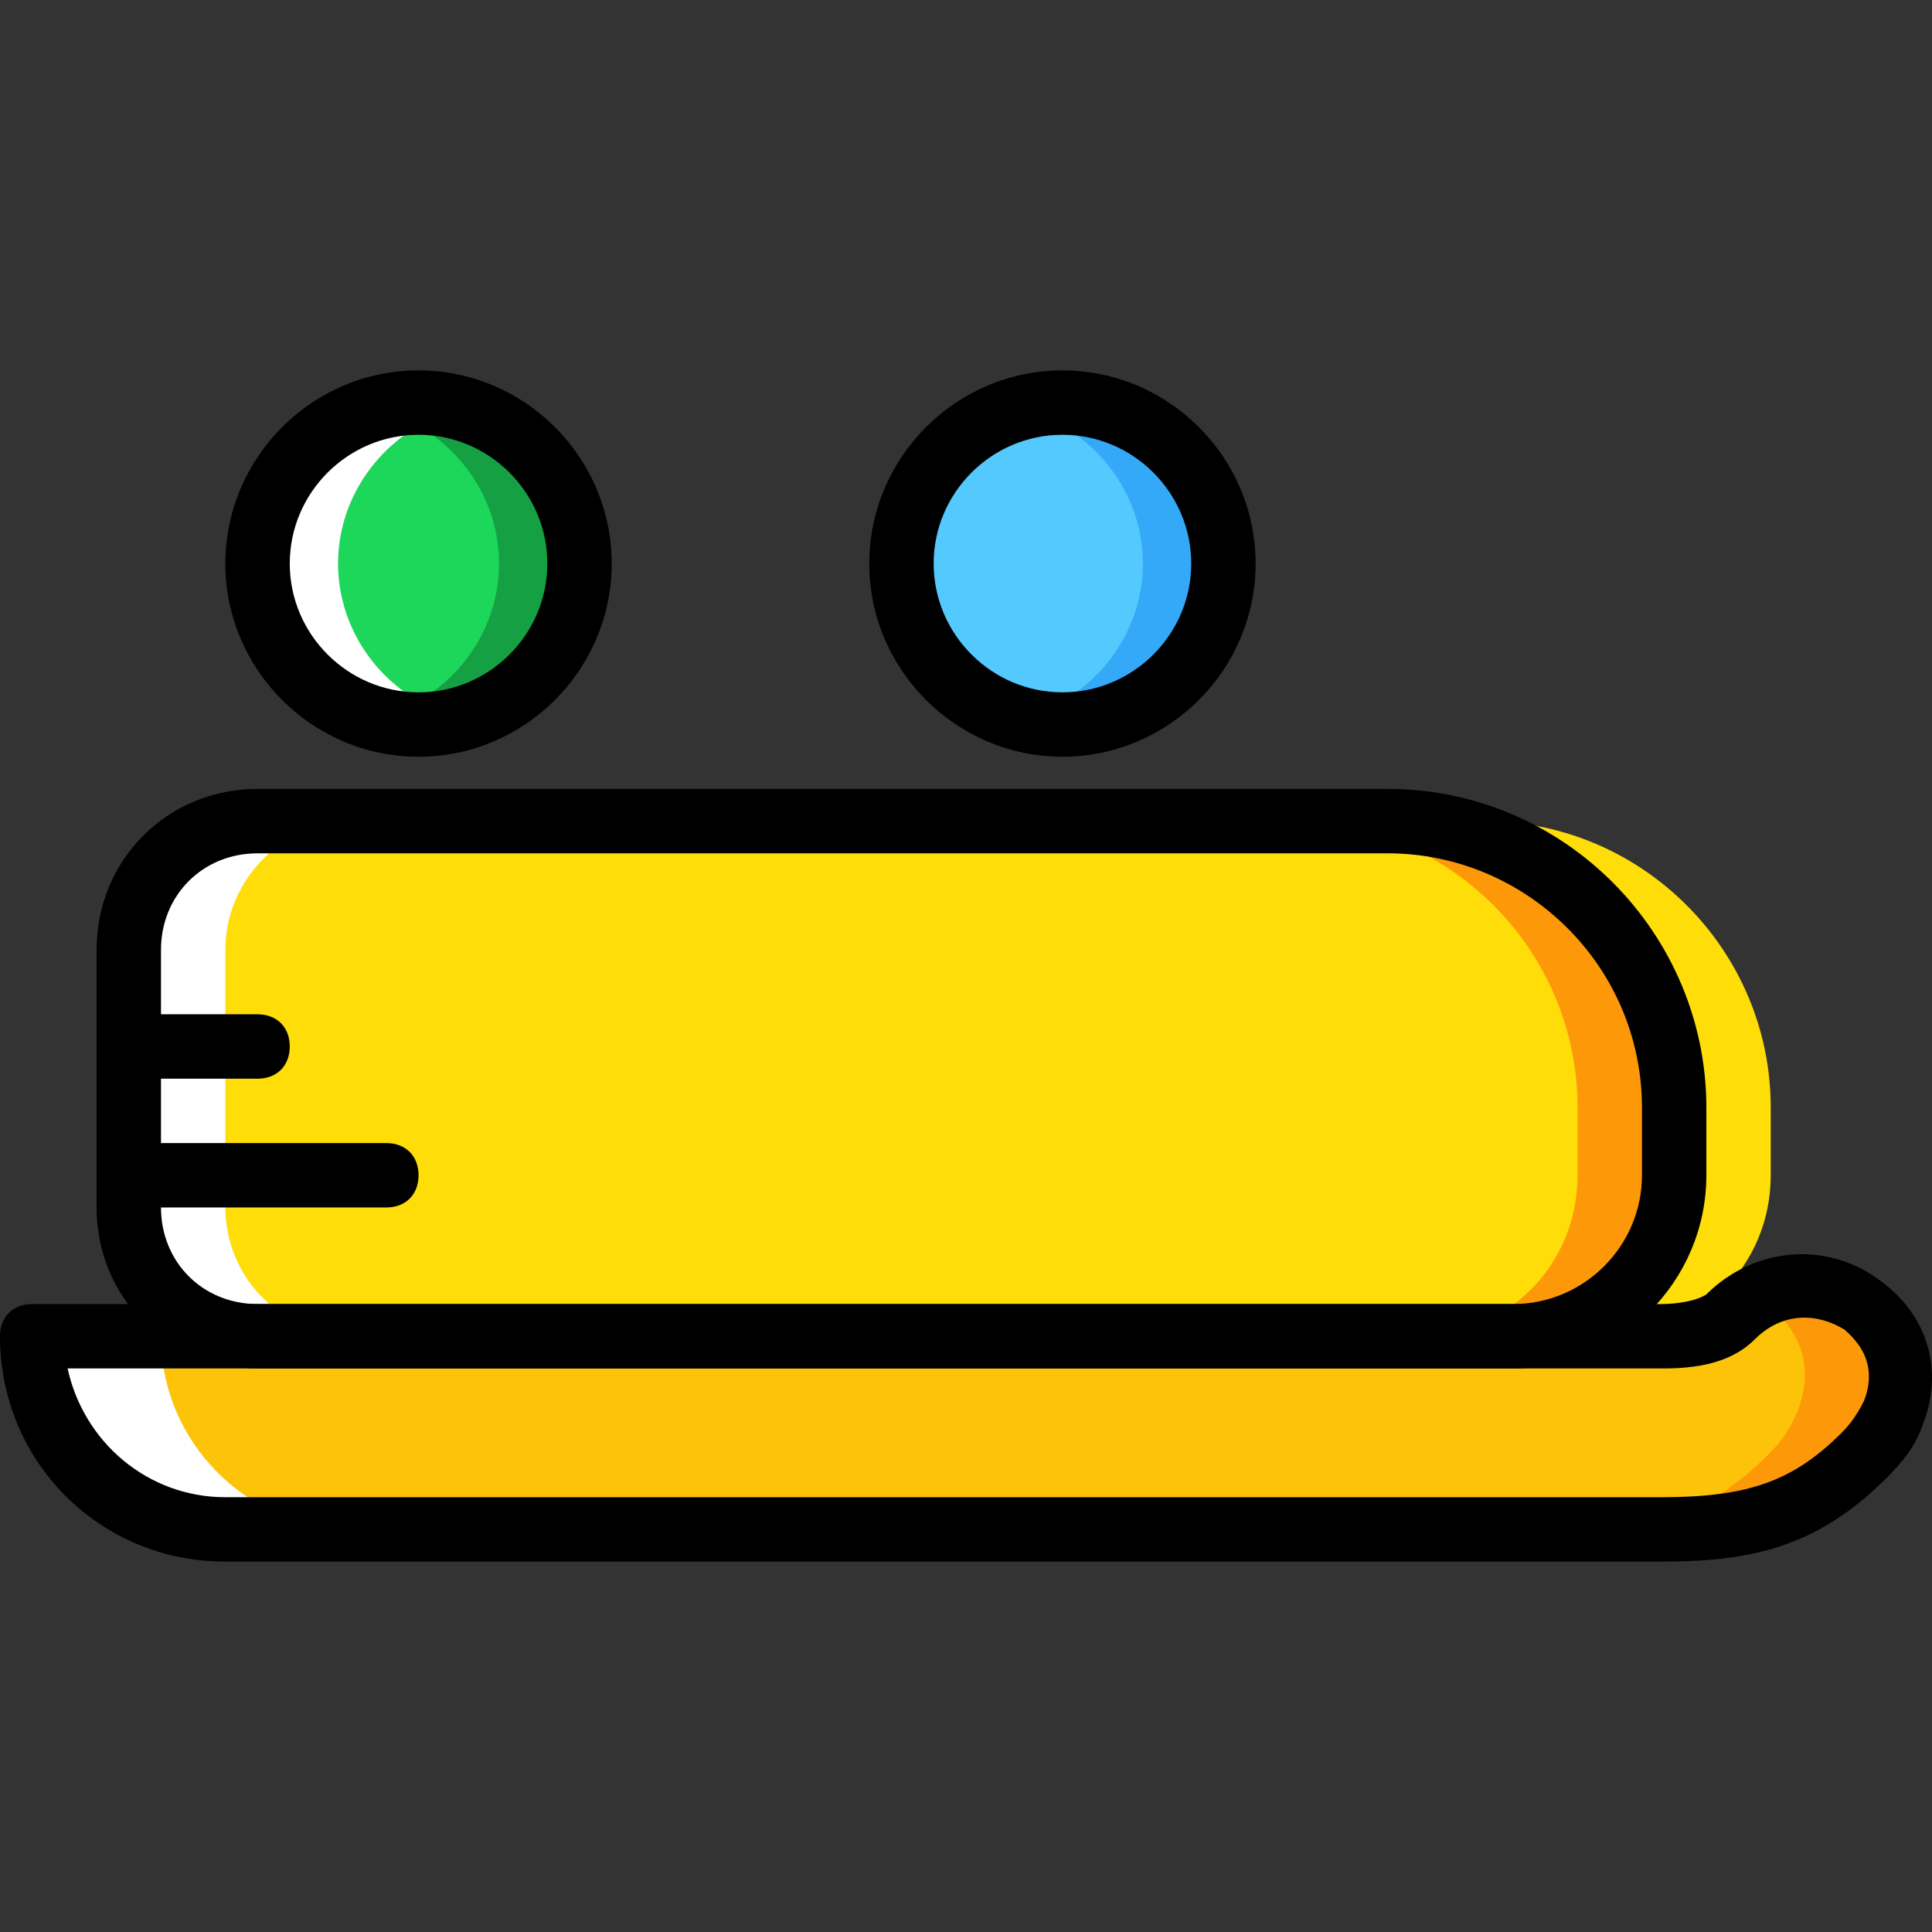
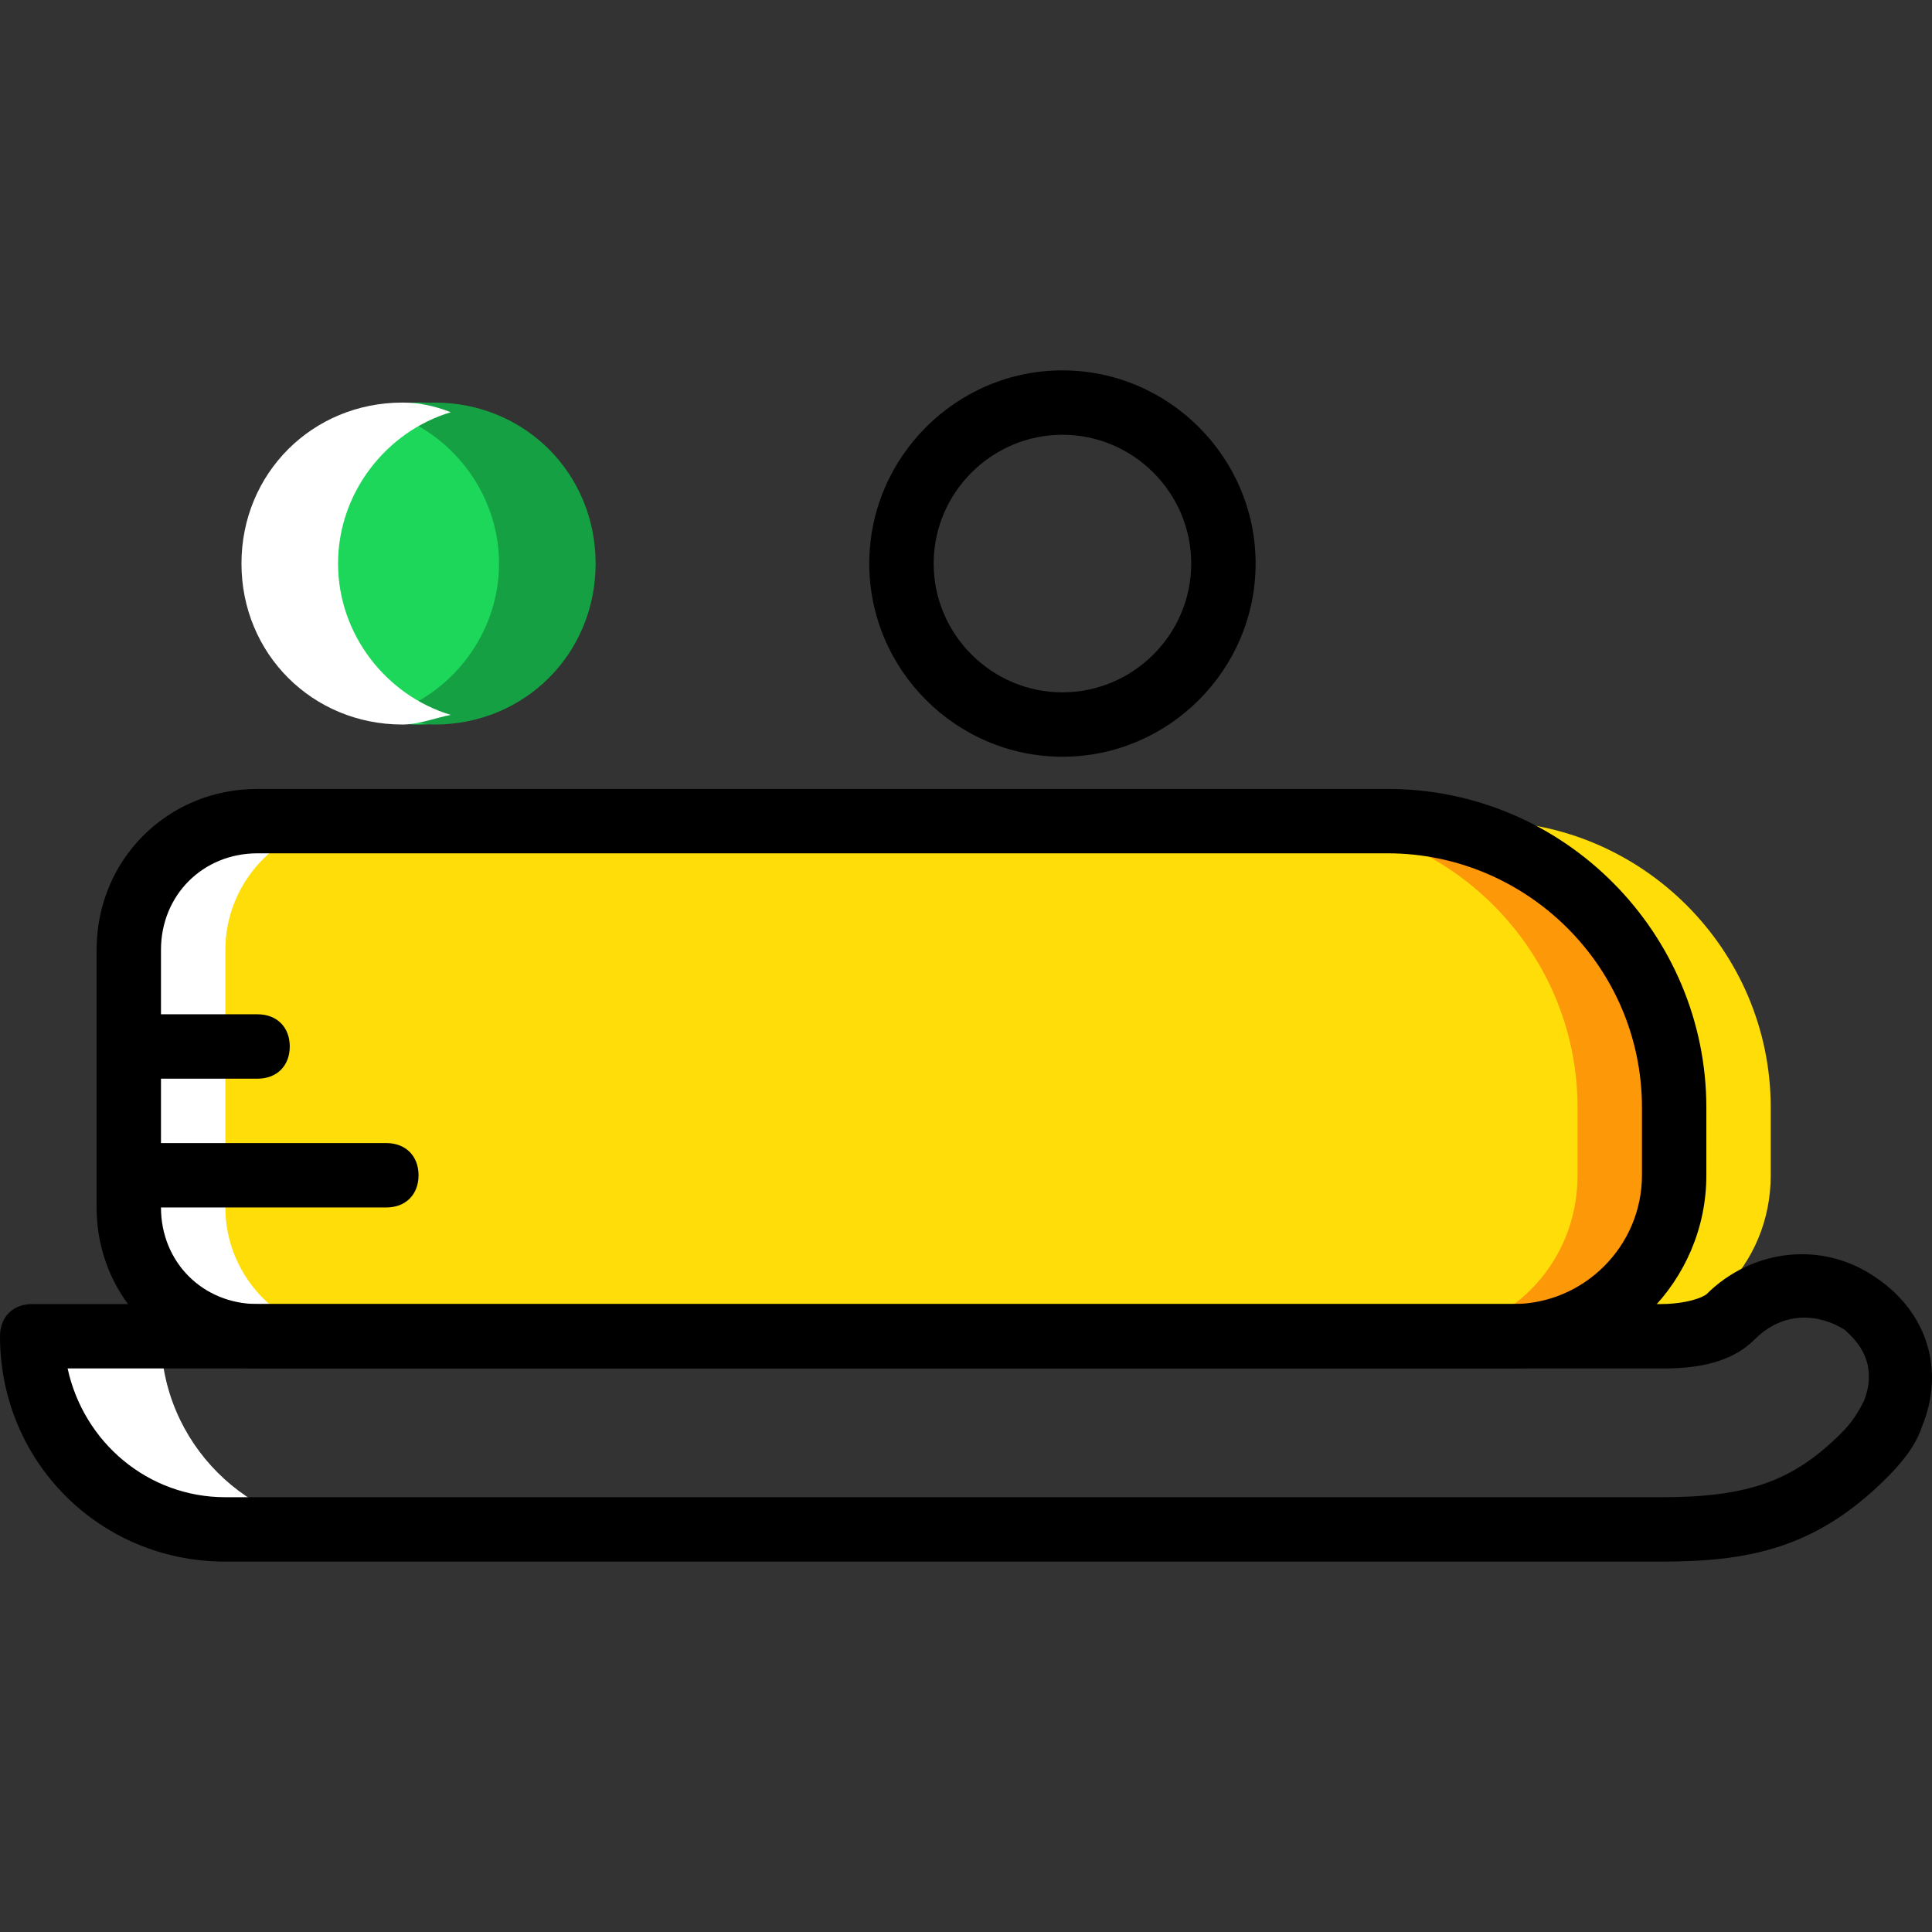
<svg xmlns="http://www.w3.org/2000/svg" height="800px" width="800px" version="1.1" id="Layer_1" viewBox="0 0 512.075 512.075" xml:space="preserve">
  <rect x="0" y="0" width="512.075" height="512.075" fill="#333333" stroke="none" />
  <g transform="translate(1 1)">
    <path style="fill:#1CD759;" d="M152.6,148.371c0-23.893-18.773-42.667-42.667-42.667s-42.667,18.773-42.667,42.667   s18.773,42.667,42.667,42.667S152.6,172.264,152.6,148.371" />
    <path style="fill:#15A143;" d="M114.2,105.704c-4.267,0-8.533,0.853-12.8,2.56c17.067,5.12,29.867,21.333,29.867,40.107   s-12.8,34.987-29.867,40.107c4.267,0.853,8.533,2.56,12.8,2.56c23.893,0,42.667-18.773,42.667-42.667   S138.093,105.704,114.2,105.704" />
    <path style="fill:#FFFFFF;" d="M105.667,105.704c4.267,0,8.533,0.853,12.8,2.56C101.4,113.384,88.6,129.597,88.6,148.371   s12.8,34.987,29.867,40.107c-4.267,0.853-8.533,2.56-12.8,2.56C81.773,191.037,63,172.264,63,148.371   S81.773,105.704,105.667,105.704" />
-     <path style="fill:#54C9FD;" d="M323.267,148.371c0-23.893-18.773-42.667-42.667-42.667c-23.893,0-42.667,18.773-42.667,42.667   s18.773,42.667,42.667,42.667C304.493,191.037,323.267,172.264,323.267,148.371" />
-     <path style="fill:#33A9F8;" d="M284.867,105.704c-4.267,0-8.533,0.853-12.8,2.56c17.067,5.12,29.867,21.333,29.867,40.107   s-12.8,34.987-29.867,40.107c4.267,0.853,8.533,2.56,12.8,2.56c23.893,0,42.667-18.773,42.667-42.667   S308.76,105.704,284.867,105.704" />
-     <path style="fill:#FCC309;" d="M500.76,373.651c11.093-25.6-23.04-45.227-43.52-25.6c-3.413,3.413-8.533,5.12-17.92,5.12H7.533l0,0   c0,28.16,23.04,51.2,51.2,51.2H439.32c23.893,0,38.4-4.267,53.76-19.627C496.493,381.331,499.053,377.064,500.76,373.651" />
    <path style="fill:#FFFFFF;" d="M7.533,353.171L7.533,353.171c0,28.16,23.04,51.2,51.2,51.2h34.133c-28.16,0-51.2-23.04-51.2-51.2   H7.533z" />
-     <path style="fill:#FD9808;" d="M464.067,342.931c10.24,5.12,17.067,17.067,11.093,30.72c-1.707,4.267-4.267,7.68-7.68,11.093   c-15.36,15.36-29.867,19.627-53.76,19.627h25.6c23.893,0,38.4-4.267,53.76-19.627c3.413-3.413,5.973-6.827,7.68-11.093   C510.147,350.611,483.693,332.691,464.067,342.931" />
    <path style="fill:#FFDD09;" d="M400.067,353.171h-332.8c-18.773,0-34.133-15.36-34.133-34.133v-68.267   c0-18.773,15.36-34.133,34.133-34.133h299.52c41.813,0,75.947,34.133,75.947,75.947v17.92   C442.733,334.397,423.96,353.171,400.067,353.171" />
    <path style="fill:#FFFFFF;" d="M58.733,319.037v-68.267c0-18.773,15.36-34.133,34.133-34.133h-25.6   c-18.773,0-34.133,15.36-34.133,34.133v68.267c0,18.773,15.36,34.133,34.133,34.133h25.6   C74.093,353.171,58.733,337.811,58.733,319.037" />
    <path style="fill:#FD9808;" d="M366.787,216.637h-25.6c41.813,0,75.947,34.133,75.947,75.947v17.92   c0,23.893-18.773,42.667-42.667,42.667h25.6c23.893,0,42.667-18.773,42.667-42.667v-17.92   C442.733,250.771,408.6,216.637,366.787,216.637" />
    <path style="fill:#FFDD09;" d="M392.387,216.637h-25.6c41.813,0,75.947,34.133,75.947,75.947v17.92   c0,23.893-18.773,42.667-42.667,42.667h25.6c23.893,0,42.667-18.773,42.667-42.667v-17.92   C468.333,250.771,434.2,216.637,392.387,216.637" />
-     <path d="M109.933,199.571c-28.16,0-51.2-23.04-51.2-51.2s23.04-51.2,51.2-51.2s51.2,23.04,51.2,51.2   S138.093,199.571,109.933,199.571z M109.933,114.237c-18.773,0-34.133,15.36-34.133,34.133s15.36,34.133,34.133,34.133   s34.133-15.36,34.133-34.133S128.707,114.237,109.933,114.237z" />
    <path d="M280.6,199.571c-28.16,0-51.2-23.04-51.2-51.2s23.04-51.2,51.2-51.2s51.2,23.04,51.2,51.2S308.76,199.571,280.6,199.571z    M280.6,114.237c-18.773,0-34.133,15.36-34.133,34.133s15.36,34.133,34.133,34.133s34.133-15.36,34.133-34.133   S299.373,114.237,280.6,114.237z" />
    <path d="M439.32,412.904H58.733C25.453,412.904-1,386.451-1,353.171c0-5.12,3.413-8.533,8.533-8.533H439.32   c4.267,0,9.387-0.853,11.947-2.56c11.947-11.947,30.72-14.507,45.227-4.267c13.653,9.387,17.92,24.747,11.947,39.253   c-1.707,5.12-5.12,9.387-9.387,13.653C480.28,409.491,462.36,412.904,439.32,412.904z M16.92,361.704   c4.267,19.627,21.333,34.133,41.813,34.133H439.32c23.04,0,34.987-4.267,47.787-17.067c2.56-2.56,4.267-5.12,5.973-8.533l0,0   c4.267-11.093-3.413-17.067-5.12-18.773c-6.827-4.267-16.213-5.12-23.893,2.56c-5.12,5.12-12.8,7.68-23.893,7.68L16.92,361.704   L16.92,361.704z" />
    <path d="M400.067,361.704h-332.8c-23.893,0-42.667-18.773-42.667-42.667v-68.267c0-23.893,18.773-42.667,42.667-42.667h299.52   c46.933,0,84.48,38.4,84.48,84.48v17.92C451.267,338.664,428.227,361.704,400.067,361.704z M67.267,225.171   c-14.507,0-25.6,11.093-25.6,25.6v68.267c0,14.507,11.093,25.6,25.6,25.6h332.8c18.773,0,34.133-15.36,34.133-34.133v-17.92   c0-37.547-30.72-67.413-67.413-67.413H67.267z" />
    <path d="M101.4,319.037H33.133c-5.12,0-8.533-3.413-8.533-8.533c0-5.12,3.413-8.533,8.533-8.533H101.4   c5.12,0,8.533,3.413,8.533,8.533C109.933,315.624,106.52,319.037,101.4,319.037z" />
    <path d="M67.267,284.904H33.133c-5.12,0-8.533-3.413-8.533-8.533s3.413-8.533,8.533-8.533h34.133c5.12,0,8.533,3.413,8.533,8.533   S72.387,284.904,67.267,284.904z" />
  </g>
</svg>